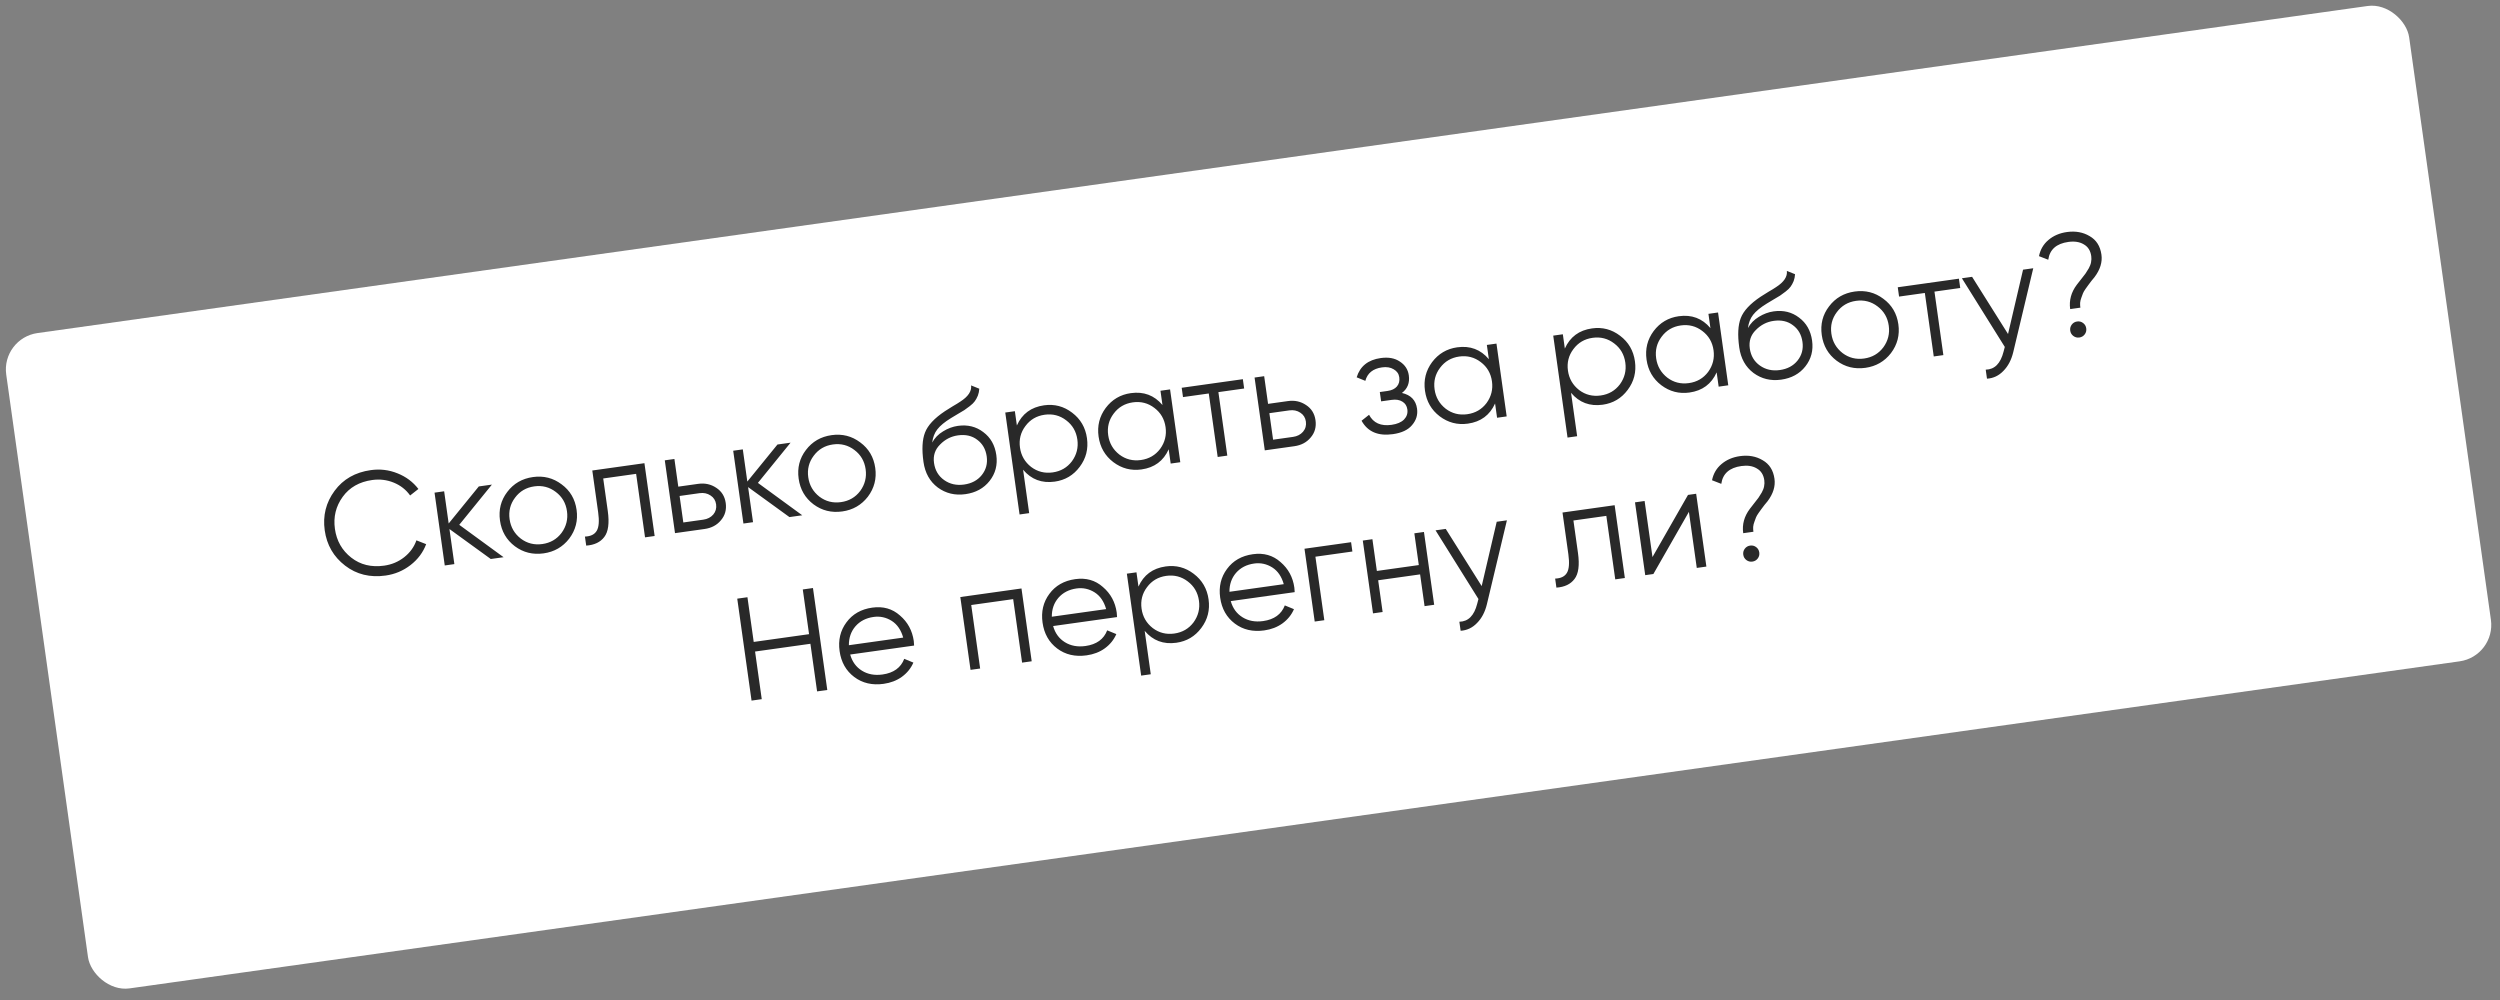
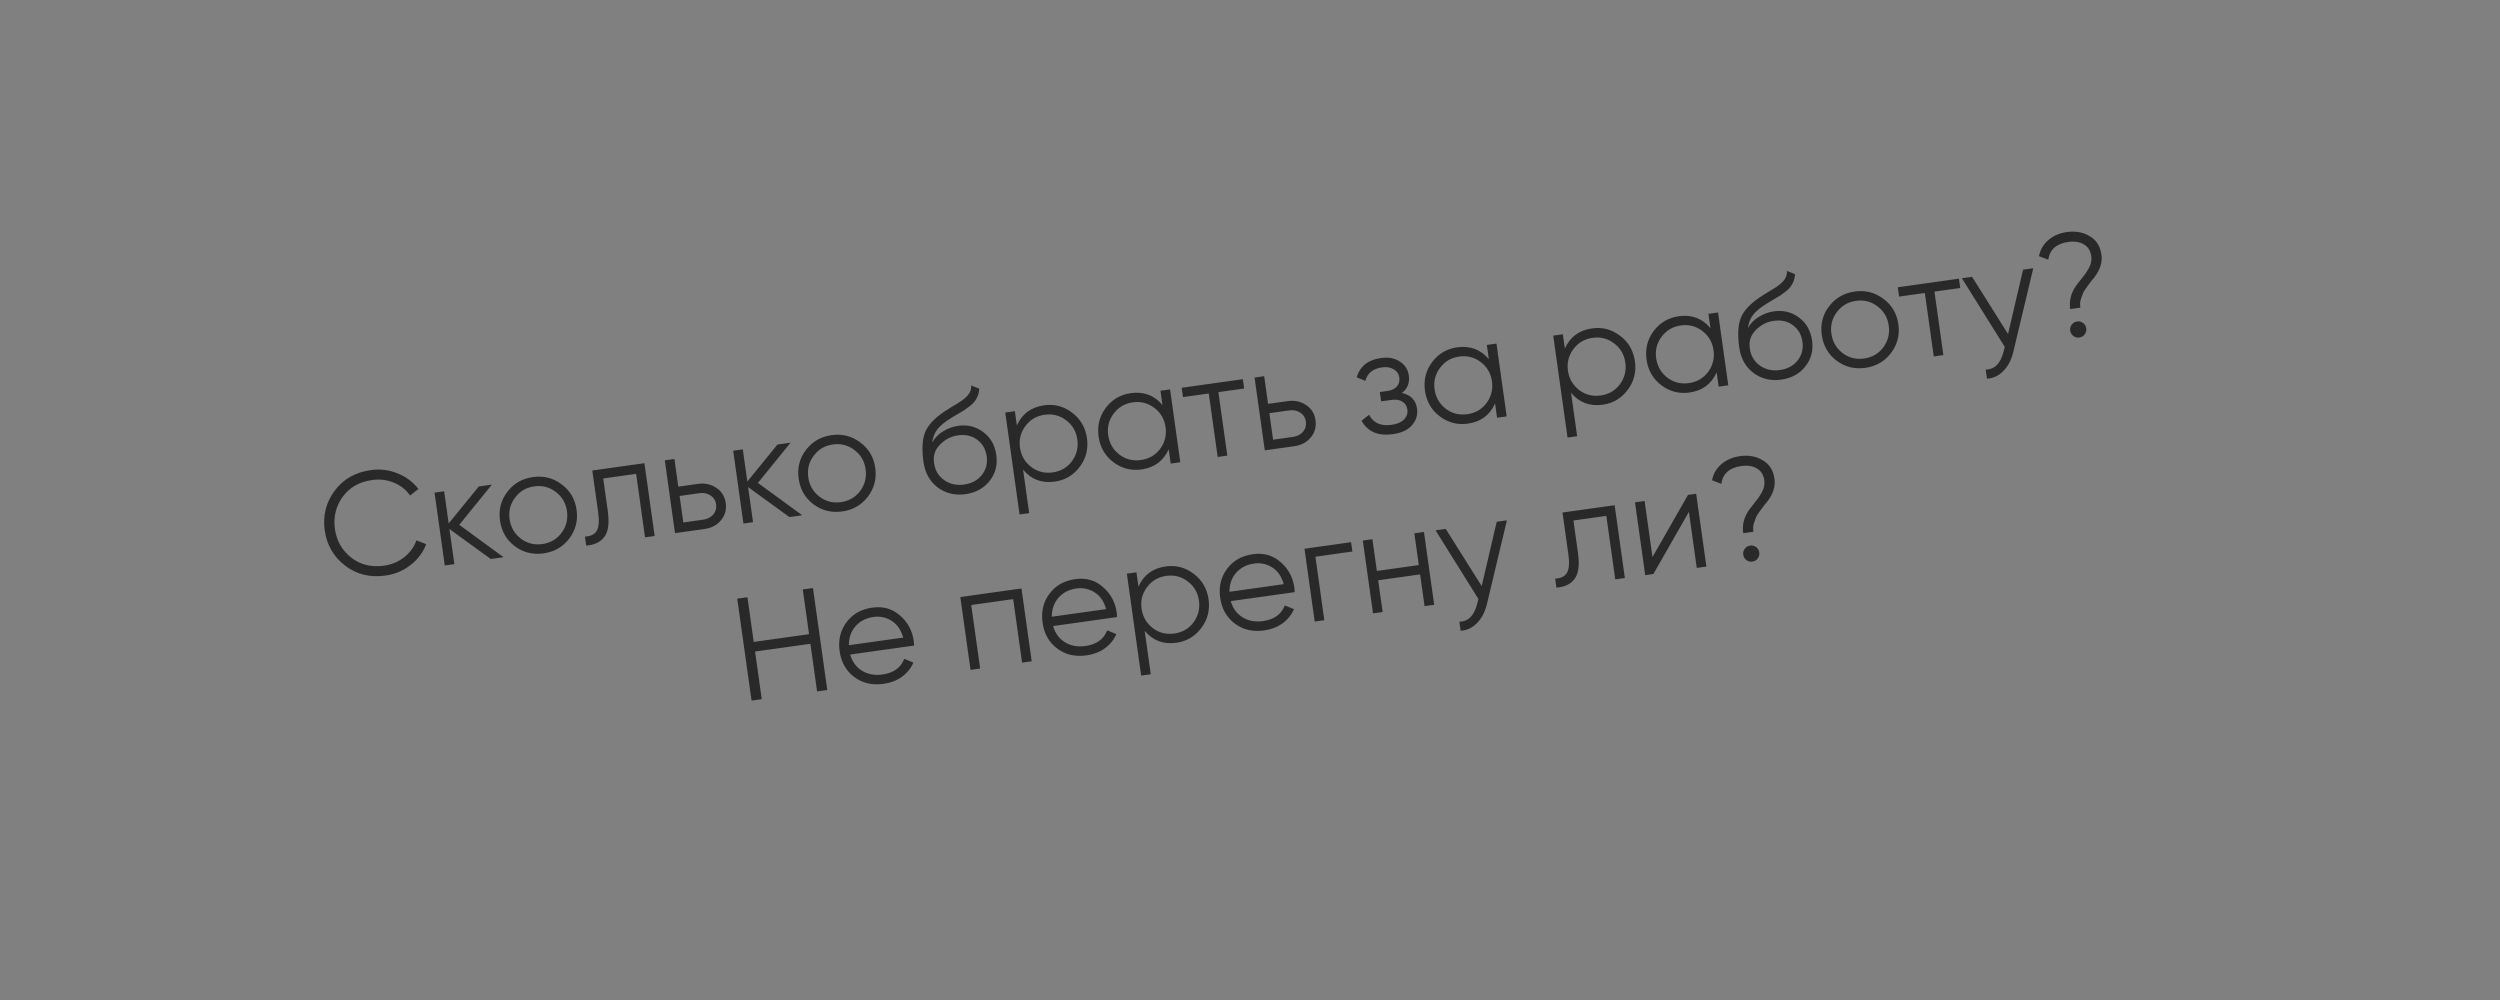
<svg xmlns="http://www.w3.org/2000/svg" width="340" height="136" viewBox="0 0 340 136" fill="none">
  <rect x="0" y="0" width="340" height="136" fill="#808080" stroke="none" />
-   <rect x="0.152" y="45.99" width="330" height="90" rx="5" transform="rotate(-7.99 0.152 45.99)" fill="white" />
  <path d="M52.438 78.275C50.325 78.572 48.491 78.122 46.937 76.927C45.367 75.72 44.442 74.12 44.162 72.126C43.883 70.132 44.331 68.339 45.508 66.746C46.673 65.169 48.312 64.232 50.425 63.936C51.692 63.758 52.904 63.904 54.061 64.374C55.216 64.832 56.163 65.54 56.904 66.5L55.776 67.385C55.222 66.601 54.48 66.019 53.552 65.638C52.623 65.256 51.644 65.138 50.614 65.282C48.871 65.527 47.537 66.287 46.612 67.561C45.675 68.85 45.321 70.307 45.549 71.931C45.777 73.555 46.518 74.858 47.774 75.84C49.014 76.81 50.506 77.173 52.248 76.928C53.278 76.784 54.187 76.4 54.975 75.778C55.763 75.156 56.315 74.392 56.633 73.486L57.958 74.006C57.536 75.129 56.828 76.077 55.832 76.849C54.837 77.622 53.705 78.097 52.438 78.275ZM62.458 71.375L68.489 75.78L66.746 76.024L61.124 71.946L61.794 76.719L60.487 76.903L59.097 67L60.404 66.816L61.019 71.194L65.118 66.155L66.901 65.905L62.458 71.375ZM77.411 73.255C76.534 74.388 75.375 75.055 73.936 75.257C72.47 75.463 71.166 75.141 70.024 74.292C68.879 73.429 68.204 72.265 67.999 70.799C67.793 69.334 68.122 68.035 68.987 66.904C69.849 65.76 71.013 65.085 72.479 64.879C73.931 64.675 75.23 65.005 76.374 65.867C77.53 66.715 78.211 67.872 78.416 69.337C78.62 70.79 78.285 72.096 77.411 73.255ZM70.827 73.25C71.685 73.897 72.662 74.144 73.758 73.99C74.854 73.836 75.725 73.33 76.372 72.472C77.016 71.587 77.261 70.603 77.109 69.521C76.955 68.425 76.449 67.553 75.591 66.906C74.731 66.246 73.753 65.993 72.657 66.147C71.561 66.301 70.691 66.813 70.045 67.685C69.398 68.543 69.152 69.52 69.306 70.616C69.458 71.699 69.965 72.577 70.827 73.25ZM80.552 63.988L87.642 62.993L89.032 72.896L87.725 73.08L86.513 64.444L82.037 65.073L82.657 69.489C82.889 71.14 82.731 72.32 82.184 73.029C81.651 73.737 80.831 74.128 79.724 74.203L79.551 72.975C80.328 72.947 80.864 72.683 81.157 72.184C81.451 71.685 81.515 70.848 81.35 69.673L80.552 63.988ZM92.247 66.184L94.96 65.803C95.871 65.675 96.691 65.856 97.42 66.347C98.146 66.824 98.573 67.511 98.699 68.409C98.826 69.32 98.607 70.105 98.04 70.763C97.499 71.418 96.759 71.811 95.822 71.943L91.801 72.507L90.411 62.605L91.719 62.421L92.247 66.184ZM92.931 71.056L95.644 70.675C96.212 70.596 96.664 70.364 97.001 69.98C97.335 69.583 97.466 69.121 97.391 68.592C97.317 68.064 97.066 67.662 96.636 67.386C96.205 67.096 95.706 66.991 95.138 67.071L92.425 67.452L92.931 71.056ZM103.075 65.674L109.106 70.078L107.363 70.323L101.742 66.245L102.412 71.018L101.105 71.201L99.715 61.299L101.022 61.115L101.636 65.492L105.736 60.453L107.518 60.203L103.075 65.674ZM118.029 67.554C117.151 68.687 115.993 69.354 114.553 69.556C113.088 69.762 111.784 69.44 110.641 68.591C109.497 67.728 108.822 66.564 108.616 65.098C108.41 63.633 108.74 62.334 109.604 61.203C110.467 60.059 111.631 59.384 113.097 59.178C114.549 58.974 115.847 59.303 116.992 60.166C118.147 61.014 118.828 62.17 119.034 63.636C119.238 65.088 118.903 66.394 118.029 67.554ZM111.444 67.549C112.302 68.196 113.279 68.442 114.375 68.289C115.471 68.135 116.343 67.629 116.99 66.77C117.633 65.886 117.879 64.902 117.727 63.819C117.573 62.724 117.067 61.852 116.209 61.205C115.348 60.545 114.37 60.292 113.274 60.446C112.179 60.599 111.308 61.112 110.663 61.983C110.016 62.842 109.769 63.819 109.923 64.915C110.075 65.997 110.582 66.876 111.444 67.549ZM131.298 67.206C129.885 67.404 128.631 67.102 127.536 66.3C126.451 65.483 125.804 64.322 125.592 62.816C125.355 61.126 125.425 59.797 125.8 58.829C126.174 57.847 127.075 56.879 128.503 55.925C128.96 55.632 129.319 55.406 129.579 55.249C130.015 54.999 130.356 54.789 130.602 54.62C131.676 53.931 132.166 53.196 132.07 52.415L133.183 52.865C133.163 53.204 133.099 53.516 132.991 53.8C132.86 54.115 132.721 54.37 132.573 54.566C132.439 54.76 132.214 54.98 131.899 55.226C131.693 55.39 131.442 55.573 131.148 55.776L130.216 56.331L129.341 56.857C128.485 57.381 127.863 57.893 127.476 58.392C127.099 58.875 126.867 59.473 126.778 60.186C127.121 59.559 127.616 59.052 128.261 58.665C128.905 58.265 129.577 58.016 130.277 57.917C131.597 57.732 132.748 58.015 133.728 58.766C134.72 59.502 135.311 60.543 135.5 61.89C135.687 63.224 135.381 64.398 134.581 65.412C133.792 66.411 132.698 67.009 131.298 67.206ZM128.404 65.29C129.181 65.84 130.085 66.043 131.115 65.899C132.144 65.754 132.946 65.325 133.519 64.612C134.103 63.884 134.328 63.038 134.193 62.074C134.056 61.096 133.627 60.342 132.906 59.81C132.196 59.264 131.32 59.064 130.277 59.21C129.339 59.342 128.529 59.758 127.847 60.46C127.161 61.135 126.887 61.968 127.026 62.958C127.167 63.962 127.626 64.739 128.404 65.29ZM141.99 55.122C143.403 54.924 144.675 55.257 145.806 56.122C146.95 56.984 147.624 58.142 147.828 59.594C148.032 61.047 147.703 62.345 146.84 63.489C145.991 64.632 144.859 65.302 143.447 65.501C141.69 65.747 140.255 65.208 139.14 63.883L139.968 69.786L138.661 69.969L136.715 56.105L138.022 55.922L138.295 57.862C139.002 56.282 140.234 55.369 141.99 55.122ZM140.238 63.507C141.097 64.154 142.074 64.401 143.17 64.247C144.266 64.093 145.137 63.587 145.784 62.729C146.427 61.844 146.673 60.86 146.521 59.778C146.367 58.682 145.861 57.81 145.003 57.163C144.143 56.503 143.165 56.25 142.069 56.404C140.973 56.558 140.102 57.07 139.457 57.942C138.81 58.8 138.564 59.777 138.717 60.873C138.869 61.956 139.376 62.834 140.238 63.507ZM158.096 55.083L157.823 53.142L159.13 52.959L160.52 62.862L159.213 63.045L158.941 61.104C158.234 62.684 157.002 63.598 155.246 63.844C153.833 64.043 152.554 63.711 151.41 62.848C150.279 61.983 149.611 60.825 149.407 59.373C149.204 57.92 149.526 56.623 150.376 55.48C151.238 54.336 152.376 53.664 153.789 53.466C155.545 53.22 156.981 53.759 158.096 55.083ZM152.236 61.823C153.094 62.47 154.071 62.717 155.167 62.563C156.263 62.409 157.134 61.903 157.781 61.045C158.425 60.16 158.67 59.176 158.518 58.094C158.364 56.998 157.858 56.126 157 55.479C156.14 54.819 155.162 54.566 154.066 54.72C152.97 54.874 152.1 55.386 151.454 56.258C150.807 57.116 150.561 58.093 150.715 59.189C150.867 60.272 151.374 61.15 152.236 61.823ZM160.71 52.737L169.028 51.569L169.206 52.837L165.7 53.329L166.913 61.964L165.605 62.148L164.393 53.513L160.888 54.005L160.71 52.737ZM172.457 54.925L175.17 54.545C176.081 54.417 176.901 54.598 177.629 55.088C178.356 55.565 178.782 56.252 178.908 57.15C179.036 58.061 178.817 58.846 178.249 59.505C177.708 60.16 176.969 60.553 176.032 60.684L172.011 61.249L170.621 51.346L171.928 51.162L172.457 54.925ZM173.14 59.798L175.854 59.417C176.422 59.337 176.874 59.105 177.21 58.721C177.545 58.324 177.675 57.862 177.601 57.334C177.527 56.806 177.275 56.403 176.846 56.127C176.415 55.837 175.916 55.732 175.348 55.812L172.634 56.193L173.14 59.798ZM190.661 53.441C191.871 53.715 192.557 54.427 192.718 55.575C192.835 56.407 192.61 57.152 192.042 57.811C191.501 58.466 190.63 58.878 189.429 59.046C187.422 59.328 186.003 58.719 185.173 57.22L186.191 56.411C186.778 57.527 187.798 57.983 189.251 57.779C190.003 57.673 190.569 57.432 190.947 57.056C191.323 56.666 191.474 56.208 191.4 55.68C191.333 55.204 191.109 54.852 190.726 54.623C190.342 54.381 189.86 54.3 189.279 54.382L187.833 54.585L187.655 53.317L188.705 53.17C189.273 53.09 189.695 52.889 189.973 52.568C190.263 52.231 190.372 51.812 190.302 51.31C190.235 50.834 189.982 50.473 189.544 50.225C189.116 49.962 188.586 49.874 187.952 49.963C186.724 50.136 185.968 50.747 185.685 51.796L184.506 51.315C184.968 49.81 186.057 48.937 187.774 48.696C188.83 48.547 189.701 48.708 190.386 49.177C191.083 49.632 191.487 50.255 191.598 51.047C191.74 52.064 191.428 52.862 190.661 53.441ZM202.485 48.852L202.212 46.911L203.519 46.728L204.909 56.631L203.602 56.814L203.33 54.873C202.623 56.454 201.391 57.367 199.635 57.614C198.222 57.812 196.943 57.48 195.799 56.617C194.668 55.753 194 54.594 193.797 53.142C193.593 51.689 193.915 50.392 194.765 49.249C195.628 48.105 196.765 47.434 198.178 47.235C199.934 46.989 201.37 47.528 202.485 48.852ZM196.625 55.593C197.483 56.239 198.46 56.486 199.556 56.332C200.652 56.178 201.523 55.672 202.17 54.814C202.814 53.929 203.059 52.946 202.907 51.863C202.753 50.767 202.247 49.896 201.389 49.249C200.529 48.588 199.551 48.335 198.455 48.489C197.359 48.643 196.489 49.156 195.843 50.027C195.196 50.885 194.95 51.862 195.104 52.958C195.256 54.041 195.763 54.919 196.625 55.593ZM216.513 44.662C217.926 44.464 219.198 44.797 220.329 45.661C221.473 46.524 222.148 47.681 222.351 49.134C222.555 50.586 222.226 51.885 221.363 53.029C220.514 54.171 219.383 54.842 217.97 55.04C216.214 55.286 214.778 54.748 213.663 53.423L214.492 59.325L213.185 59.509L211.239 45.645L212.546 45.461L212.818 47.402C213.525 45.822 214.757 44.908 216.513 44.662ZM214.762 53.047C215.62 53.694 216.597 53.94 217.693 53.786C218.789 53.633 219.66 53.127 220.307 52.268C220.951 51.384 221.196 50.4 221.044 49.317C220.89 48.221 220.384 47.35 219.526 46.703C218.666 46.043 217.688 45.789 216.592 45.943C215.496 46.097 214.626 46.61 213.981 47.481C213.334 48.34 213.087 49.317 213.241 50.413C213.393 51.495 213.9 52.373 214.762 53.047ZM232.619 44.623L232.347 42.682L233.654 42.498L235.044 52.401L233.737 52.585L233.464 50.644C232.757 52.224 231.525 53.137 229.769 53.384C228.356 53.582 227.078 53.25 225.933 52.387C224.802 51.523 224.135 50.364 223.931 48.912C223.727 47.459 224.05 46.162 224.899 45.02C225.762 43.875 226.9 43.204 228.312 43.006C230.068 42.759 231.504 43.298 232.619 44.623ZM226.759 51.363C227.617 52.01 228.594 52.256 229.69 52.102C230.786 51.949 231.658 51.443 232.305 50.584C232.948 49.7 233.193 48.716 233.042 47.633C232.888 46.537 232.382 45.666 231.523 45.019C230.663 44.359 229.685 44.105 228.589 44.259C227.493 44.413 226.623 44.926 225.978 45.797C225.331 46.656 225.084 47.633 225.238 48.728C225.39 49.811 225.897 50.689 226.759 51.363ZM242.242 51.633C240.829 51.831 239.575 51.529 238.479 50.727C237.395 49.91 236.747 48.749 236.536 47.244C236.299 45.553 236.368 44.224 236.744 43.256C237.118 42.275 238.019 41.307 239.446 40.352C239.903 40.059 240.262 39.834 240.523 39.676C240.959 39.426 241.3 39.217 241.546 39.048C242.62 38.358 243.109 37.623 243.013 36.842L244.127 37.292C244.107 37.631 244.043 37.943 243.935 38.228C243.804 38.542 243.665 38.797 243.517 38.993C243.383 39.187 243.158 39.407 242.842 39.653C242.636 39.817 242.386 40 242.091 40.203L241.16 40.758L240.284 41.285C239.429 41.809 238.807 42.32 238.419 42.819C238.043 43.303 237.81 43.901 237.722 44.613C238.065 43.986 238.559 43.479 239.205 43.092C239.849 42.692 240.521 42.443 241.221 42.345C242.541 42.16 243.692 42.442 244.672 43.193C245.664 43.929 246.255 44.971 246.444 46.317C246.631 47.651 246.324 48.825 245.524 49.839C244.735 50.839 243.641 51.437 242.242 51.633ZM239.347 49.717C240.125 50.267 241.028 50.471 242.058 50.326C243.088 50.181 243.89 49.752 244.463 49.039C245.047 48.311 245.272 47.465 245.136 46.501C244.999 45.524 244.57 44.77 243.849 44.238C243.14 43.691 242.263 43.491 241.22 43.638C240.283 43.769 239.473 44.186 238.79 44.887C238.104 45.563 237.831 46.395 237.97 47.386C238.111 48.389 238.57 49.166 239.347 49.717ZM257.172 48.023C256.295 49.156 255.136 49.823 253.697 50.025C252.231 50.231 250.927 49.909 249.785 49.06C248.64 48.197 247.965 47.033 247.76 45.567C247.554 44.102 247.883 42.803 248.748 41.672C249.611 40.528 250.775 39.853 252.24 39.647C253.693 39.443 254.991 39.772 256.135 40.635C257.291 41.483 257.972 42.639 258.178 44.105C258.381 45.557 258.046 46.863 257.172 48.023ZM250.588 48.018C251.446 48.665 252.423 48.911 253.519 48.758C254.615 48.604 255.486 48.098 256.133 47.239C256.777 46.355 257.022 45.371 256.87 44.288C256.717 43.193 256.211 42.321 255.352 41.674C254.492 41.014 253.514 40.761 252.418 40.914C251.322 41.068 250.452 41.581 249.807 42.453C249.16 43.311 248.913 44.288 249.067 45.384C249.219 46.467 249.726 47.344 250.588 48.018ZM258.095 39.068L266.413 37.9L266.591 39.167L263.086 39.66L264.298 48.295L262.991 48.478L261.778 39.843L258.273 40.335L258.095 39.068ZM273.093 45.425L275.136 36.675L276.523 36.481L273.802 47.89C273.547 48.949 273.101 49.799 272.464 50.441C271.842 51.093 271.097 51.447 270.23 51.501L270.057 50.273C271.266 50.252 272.074 49.438 272.482 47.833L272.653 47.183L266.818 37.843L268.204 37.648L273.093 45.425ZM282.93 41.842L281.544 42.037C281.377 40.849 281.68 39.742 282.451 38.718C282.542 38.598 282.725 38.364 282.999 38.016C283.286 37.666 283.492 37.401 283.615 37.222C283.738 37.043 283.886 36.807 284.061 36.513C284.233 36.206 284.341 35.922 284.385 35.66C284.44 35.383 284.449 35.106 284.41 34.828C284.306 34.089 283.969 33.557 283.398 33.234C282.839 32.895 282.137 32.785 281.292 32.903C279.668 33.131 278.758 33.939 278.562 35.326L277.302 34.837C277.485 33.936 277.914 33.202 278.588 32.636C279.274 32.055 280.112 31.695 281.103 31.556C282.265 31.393 283.294 31.579 284.19 32.113C285.098 32.632 285.633 33.472 285.796 34.634C285.939 35.651 285.624 36.671 284.852 37.695C284.805 37.742 284.667 37.909 284.438 38.197C284.221 38.47 284.079 38.658 284.013 38.762C283.944 38.852 283.821 39.025 283.641 39.279C283.461 39.533 283.342 39.738 283.283 39.894C283.224 40.051 283.151 40.249 283.064 40.491C282.974 40.718 282.919 40.948 282.898 41.18C282.888 41.397 282.899 41.618 282.93 41.842ZM283.729 44.658C283.772 44.962 283.703 45.234 283.521 45.475C283.339 45.716 283.097 45.858 282.793 45.901C282.489 45.943 282.217 45.874 281.976 45.692C281.735 45.511 281.593 45.268 281.551 44.964C281.508 44.661 281.578 44.388 281.759 44.147C281.941 43.907 282.184 43.765 282.487 43.722C282.791 43.679 283.063 43.749 283.304 43.931C283.545 44.112 283.687 44.355 283.729 44.658ZM110.032 86.247L109.178 80.166L110.564 79.972L112.511 93.836L111.124 94.03L110.215 87.554L102.689 88.61L103.598 95.087L102.211 95.281L100.265 81.417L101.652 81.223L102.505 87.303L110.032 86.247ZM118.627 82.637C120.106 82.429 121.361 82.785 122.392 83.704C123.447 84.606 124.074 85.763 124.273 87.176C124.282 87.242 124.298 87.449 124.319 87.796L115.625 89.016C115.896 89.988 116.429 90.721 117.226 91.215C118.022 91.709 118.955 91.881 120.025 91.731C121.53 91.52 122.514 90.809 122.977 89.6L124.22 90.112C123.885 90.886 123.363 91.532 122.654 92.049C121.957 92.55 121.133 92.868 120.183 93.001C118.625 93.22 117.289 92.909 116.174 92.069C115.06 91.23 114.397 90.057 114.186 88.552C113.977 87.06 114.285 85.757 115.112 84.645C115.937 83.519 117.109 82.85 118.627 82.637ZM118.805 83.904C117.775 84.049 116.953 84.474 116.338 85.18C115.737 85.883 115.44 86.74 115.447 87.749L122.834 86.712C122.541 85.676 122.024 84.92 121.284 84.445C120.516 83.96 119.69 83.78 118.805 83.904ZM130.603 81.198L138.921 80.031L140.311 89.934L139.004 90.117L137.792 81.482L132.088 82.282L133.3 90.918L131.993 91.101L130.603 81.198ZM146.227 78.763C147.706 78.555 148.961 78.911 149.992 79.83C151.048 80.732 151.675 81.889 151.873 83.302C151.883 83.368 151.898 83.575 151.92 83.922L143.225 85.142C143.496 86.114 144.03 86.847 144.826 87.341C145.623 87.835 146.556 88.007 147.625 87.857C149.13 87.645 150.115 86.935 150.578 85.726L151.821 86.238C151.485 87.012 150.963 87.657 150.255 88.174C149.558 88.676 148.734 88.994 147.783 89.127C146.225 89.346 144.889 89.035 143.775 88.195C142.661 87.355 141.998 86.183 141.787 84.677C141.577 83.185 141.886 81.883 142.712 80.771C143.537 79.645 144.709 78.976 146.227 78.763ZM146.405 80.03C145.375 80.175 144.553 80.6 143.939 81.306C143.337 82.009 143.04 82.866 143.047 83.874L150.435 82.838C150.141 81.802 149.625 81.046 148.885 80.571C148.116 80.086 147.29 79.906 146.405 80.03ZM158.527 77.036C159.939 76.838 161.211 77.171 162.343 78.036C163.487 78.898 164.161 80.056 164.365 81.508C164.569 82.961 164.239 84.259 163.377 85.403C162.527 86.546 161.396 87.216 159.983 87.415C158.227 87.661 156.792 87.122 155.677 85.798L156.505 91.7L155.198 91.883L153.252 78.019L154.559 77.836L154.832 79.777C155.539 78.196 156.77 77.283 158.527 77.036ZM156.775 85.421C157.633 86.068 158.61 86.315 159.706 86.161C160.802 86.007 161.674 85.501 162.321 84.643C162.964 83.758 163.21 82.775 163.058 81.692C162.904 80.596 162.398 79.724 161.54 79.077C160.679 78.417 159.701 78.164 158.605 78.318C157.51 78.472 156.639 78.984 155.994 79.856C155.347 80.714 155.1 81.691 155.254 82.787C155.406 83.87 155.913 84.748 156.775 85.421ZM170.385 75.372C171.864 75.164 173.119 75.52 174.15 76.439C175.206 77.341 175.833 78.498 176.031 79.911C176.04 79.977 176.056 80.184 176.078 80.531L167.383 81.751C167.654 82.723 168.188 83.456 168.984 83.95C169.78 84.444 170.713 84.616 171.783 84.466C173.288 84.255 174.272 83.544 174.735 82.335L175.979 82.847C175.643 83.621 175.121 84.267 174.413 84.783C173.715 85.285 172.892 85.603 171.941 85.736C170.383 85.955 169.047 85.644 167.933 84.804C166.818 83.964 166.156 82.792 165.944 81.287C165.735 79.794 166.043 78.492 166.87 77.38C167.695 76.254 168.867 75.585 170.385 75.372ZM170.563 76.639C169.533 76.784 168.711 77.209 168.096 77.915C167.495 78.618 167.198 79.475 167.205 80.484L174.592 79.447C174.299 78.411 173.782 77.655 173.042 77.18C172.274 76.695 171.448 76.515 170.563 76.639ZM177.41 74.628L183.748 73.739L183.925 75.006L178.895 75.712L180.107 84.348L178.8 84.531L177.41 74.628ZM192.957 76.849L192.351 72.531L193.658 72.347L195.048 82.25L193.741 82.434L193.135 78.116L187.431 78.917L188.037 83.234L186.73 83.418L185.34 73.515L186.647 73.332L187.253 77.649L192.957 76.849ZM201.509 79.708L203.553 70.959L204.939 70.764L202.218 82.173C201.963 83.232 201.517 84.082 200.88 84.724C200.258 85.376 199.513 85.73 198.646 85.785L198.473 84.557C199.682 84.535 200.49 83.722 200.898 82.116L201.069 81.466L195.234 72.126L196.621 71.932L201.509 79.708ZM212.5 69.703L219.591 68.707L220.981 78.61L219.674 78.794L218.461 70.159L213.985 70.787L214.605 75.204C214.837 76.854 214.679 78.034 214.133 78.743C213.599 79.451 212.779 79.842 211.672 79.917L211.5 78.689C212.277 78.661 212.812 78.397 213.105 77.898C213.399 77.399 213.463 76.562 213.298 75.387L212.5 69.703ZM224.737 75.76L229.569 67.307L230.678 67.151L232.068 77.054L230.761 77.238L229.691 69.612L224.859 78.066L223.75 78.222L222.36 68.319L223.667 68.135L224.737 75.76ZM238.463 72.319L237.077 72.514C236.91 71.325 237.213 70.219 237.985 69.195C238.075 69.075 238.258 68.841 238.532 68.492C238.82 68.142 239.025 67.878 239.148 67.699C239.271 67.52 239.42 67.284 239.594 66.99C239.766 66.683 239.874 66.399 239.918 66.137C239.974 65.86 239.982 65.583 239.943 65.305C239.839 64.566 239.502 64.034 238.931 63.711C238.372 63.372 237.67 63.261 236.825 63.38C235.201 63.608 234.291 64.416 234.095 65.803L232.835 65.314C233.018 64.413 233.447 63.679 234.122 63.113C234.808 62.532 235.646 62.172 236.636 62.033C237.798 61.87 238.827 62.056 239.723 62.59C240.631 63.108 241.166 63.949 241.329 65.111C241.472 66.127 241.157 67.148 240.386 68.172C240.338 68.219 240.2 68.386 239.971 68.674C239.754 68.947 239.612 69.135 239.546 69.239C239.478 69.329 239.354 69.501 239.174 69.755C238.994 70.01 238.875 70.215 238.816 70.371C238.757 70.528 238.684 70.726 238.597 70.968C238.508 71.195 238.452 71.425 238.431 71.657C238.421 71.874 238.432 72.095 238.463 72.319ZM239.263 75.135C239.305 75.439 239.236 75.711 239.054 75.952C238.873 76.193 238.63 76.335 238.326 76.378C238.023 76.42 237.75 76.351 237.509 76.169C237.268 75.987 237.127 75.745 237.084 75.441C237.041 75.138 237.111 74.865 237.293 74.624C237.474 74.383 237.717 74.242 238.02 74.199C238.324 74.156 238.596 74.226 238.837 74.407C239.078 74.589 239.22 74.832 239.263 75.135Z" fill="#292929" />
</svg>